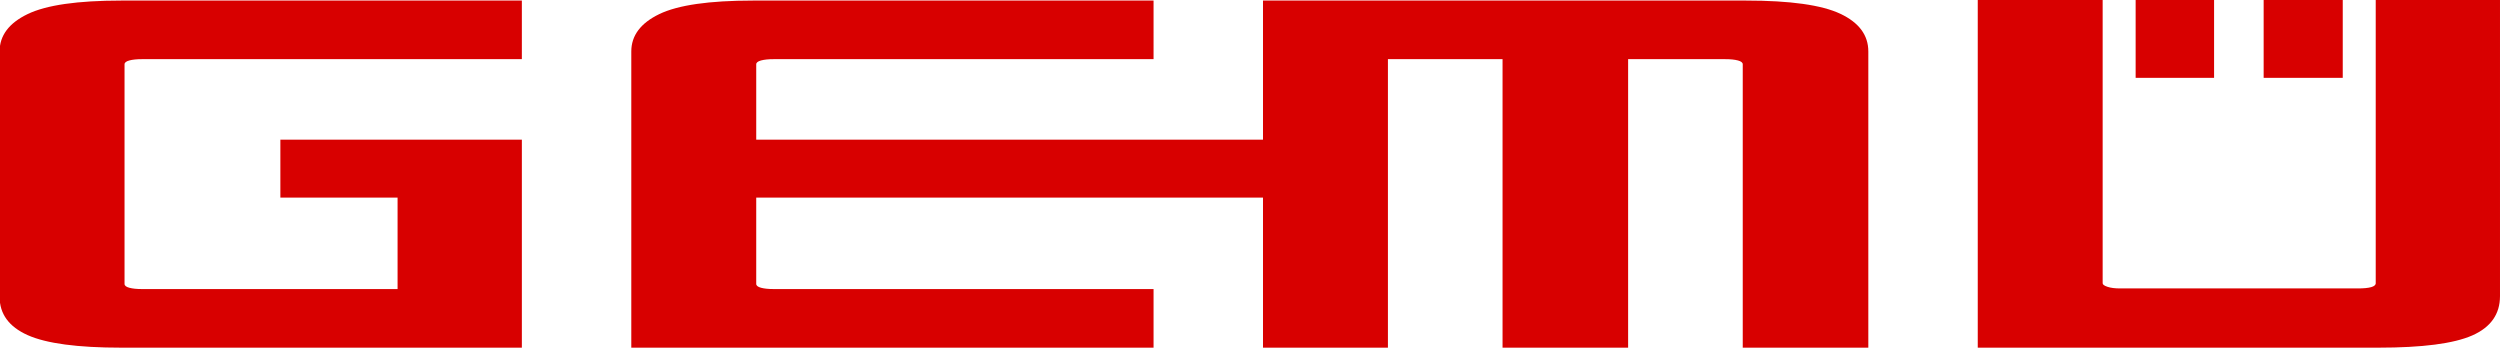
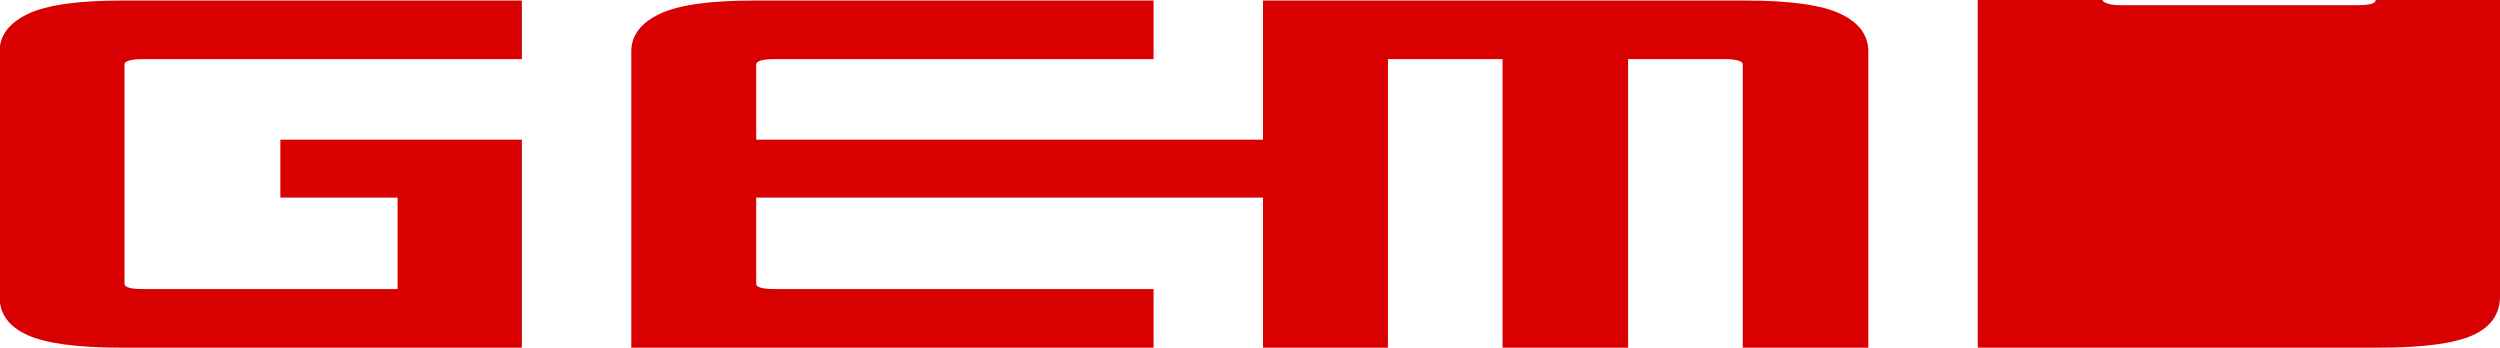
<svg xmlns="http://www.w3.org/2000/svg" xmlns:xlink="http://www.w3.org/1999/xlink" version="1.1" id="Ebene_1" x="0px" y="0px" width="758.081px" height="105.423px" viewBox="0 0 758.081 105.423" enable-background="new 0 0 758.081 105.423" xml:space="preserve">
  <g>
    <path fill="#D80000" d="M558.04,4.174c-5.663-2.667-15.2-4.004-28.607-4.004H382.981v105.251h37.882V17.94h34.759v87.481h38.077   V17.94h29.486c1.562,0,2.83,0.131,3.808,0.391c0.976,0.262,1.464,0.652,1.464,1.171v85.919h38.078V15.597   C566.535,10.651,563.703,6.843,558.04,4.174L558.04,4.174z" />
    <g>
      <defs>
        <rect id="SVGID_1_" width="758.081" height="105.423" />
      </defs>
      <clipPath id="SVGID_2_">
        <use xlink:href="#SVGID_1_" overflow="visible" />
      </clipPath>
      <path clip-path="url(#SVGID_2_)" fill="#D80000" d="M199.925,4.271c-5.663,2.733-8.495,6.511-8.495,11.325v74.398v15.426h36.907    h10.415h111.043v-17.77h-115.21c-1.562,0-2.831-0.128-3.808-0.391c-0.976-0.259-1.464-0.649-1.464-1.171V59.923h155.331V42.349    H229.313V19.502c0-0.519,0.488-0.909,1.464-1.171c0.977-0.26,2.246-0.391,3.808-0.391h115.21V0.17H228.337    C215.058,0.17,205.588,1.537,199.925,4.271L199.925,4.271z" />
      <path clip-path="url(#SVGID_2_)" fill="#D80000" d="M8.375,4.271C2.711,7.005-0.12,10.782-0.12,15.597v74.398    c0,5.208,2.832,9.081,8.495,11.62c5.663,2.537,15.133,3.807,28.412,3.807h81.134h3.418h36.906V89.995V42.349H85.018v17.574h35.54    v27.729H43.035c-1.562,0-2.832-0.128-3.808-0.391c-0.977-0.259-1.464-0.649-1.464-1.171V19.502c0-0.519,0.488-0.909,1.464-1.171    c0.976-0.26,2.246-0.391,3.808-0.391h115.209V0.17H36.786C23.508,0.17,14.037,1.537,8.375,4.271L8.375,4.271z" />
    </g>
-     <polygon fill="#D80000" points="671.38,0 647.596,0 647.596,23.604 671.38,23.604 671.38,0  " />
-     <polygon fill="#D80000" points="710.396,0 686.412,0 686.412,23.604 710.396,23.604 710.396,0  " />
-     <path fill="#D80000" d="M720.396,0v85.892c0,1.043-1.823,1.569-5.471,1.569h-72.059c-1.561,0-2.83-0.164-3.801-0.49   c-0.98-0.327-1.471-0.689-1.471-1.079V0h-37.875v105.423h121.455c13.409,0,22.907-1.234,28.504-3.711   c5.599-2.477,8.401-6.449,8.401-11.912V0H720.396L720.396,0z" />
+     <path fill="#D80000" d="M720.396,0c0,1.043-1.823,1.569-5.471,1.569h-72.059c-1.561,0-2.83-0.164-3.801-0.49   c-0.98-0.327-1.471-0.689-1.471-1.079V0h-37.875v105.423h121.455c13.409,0,22.907-1.234,28.504-3.711   c5.599-2.477,8.401-6.449,8.401-11.912V0H720.396L720.396,0z" />
  </g>
</svg>